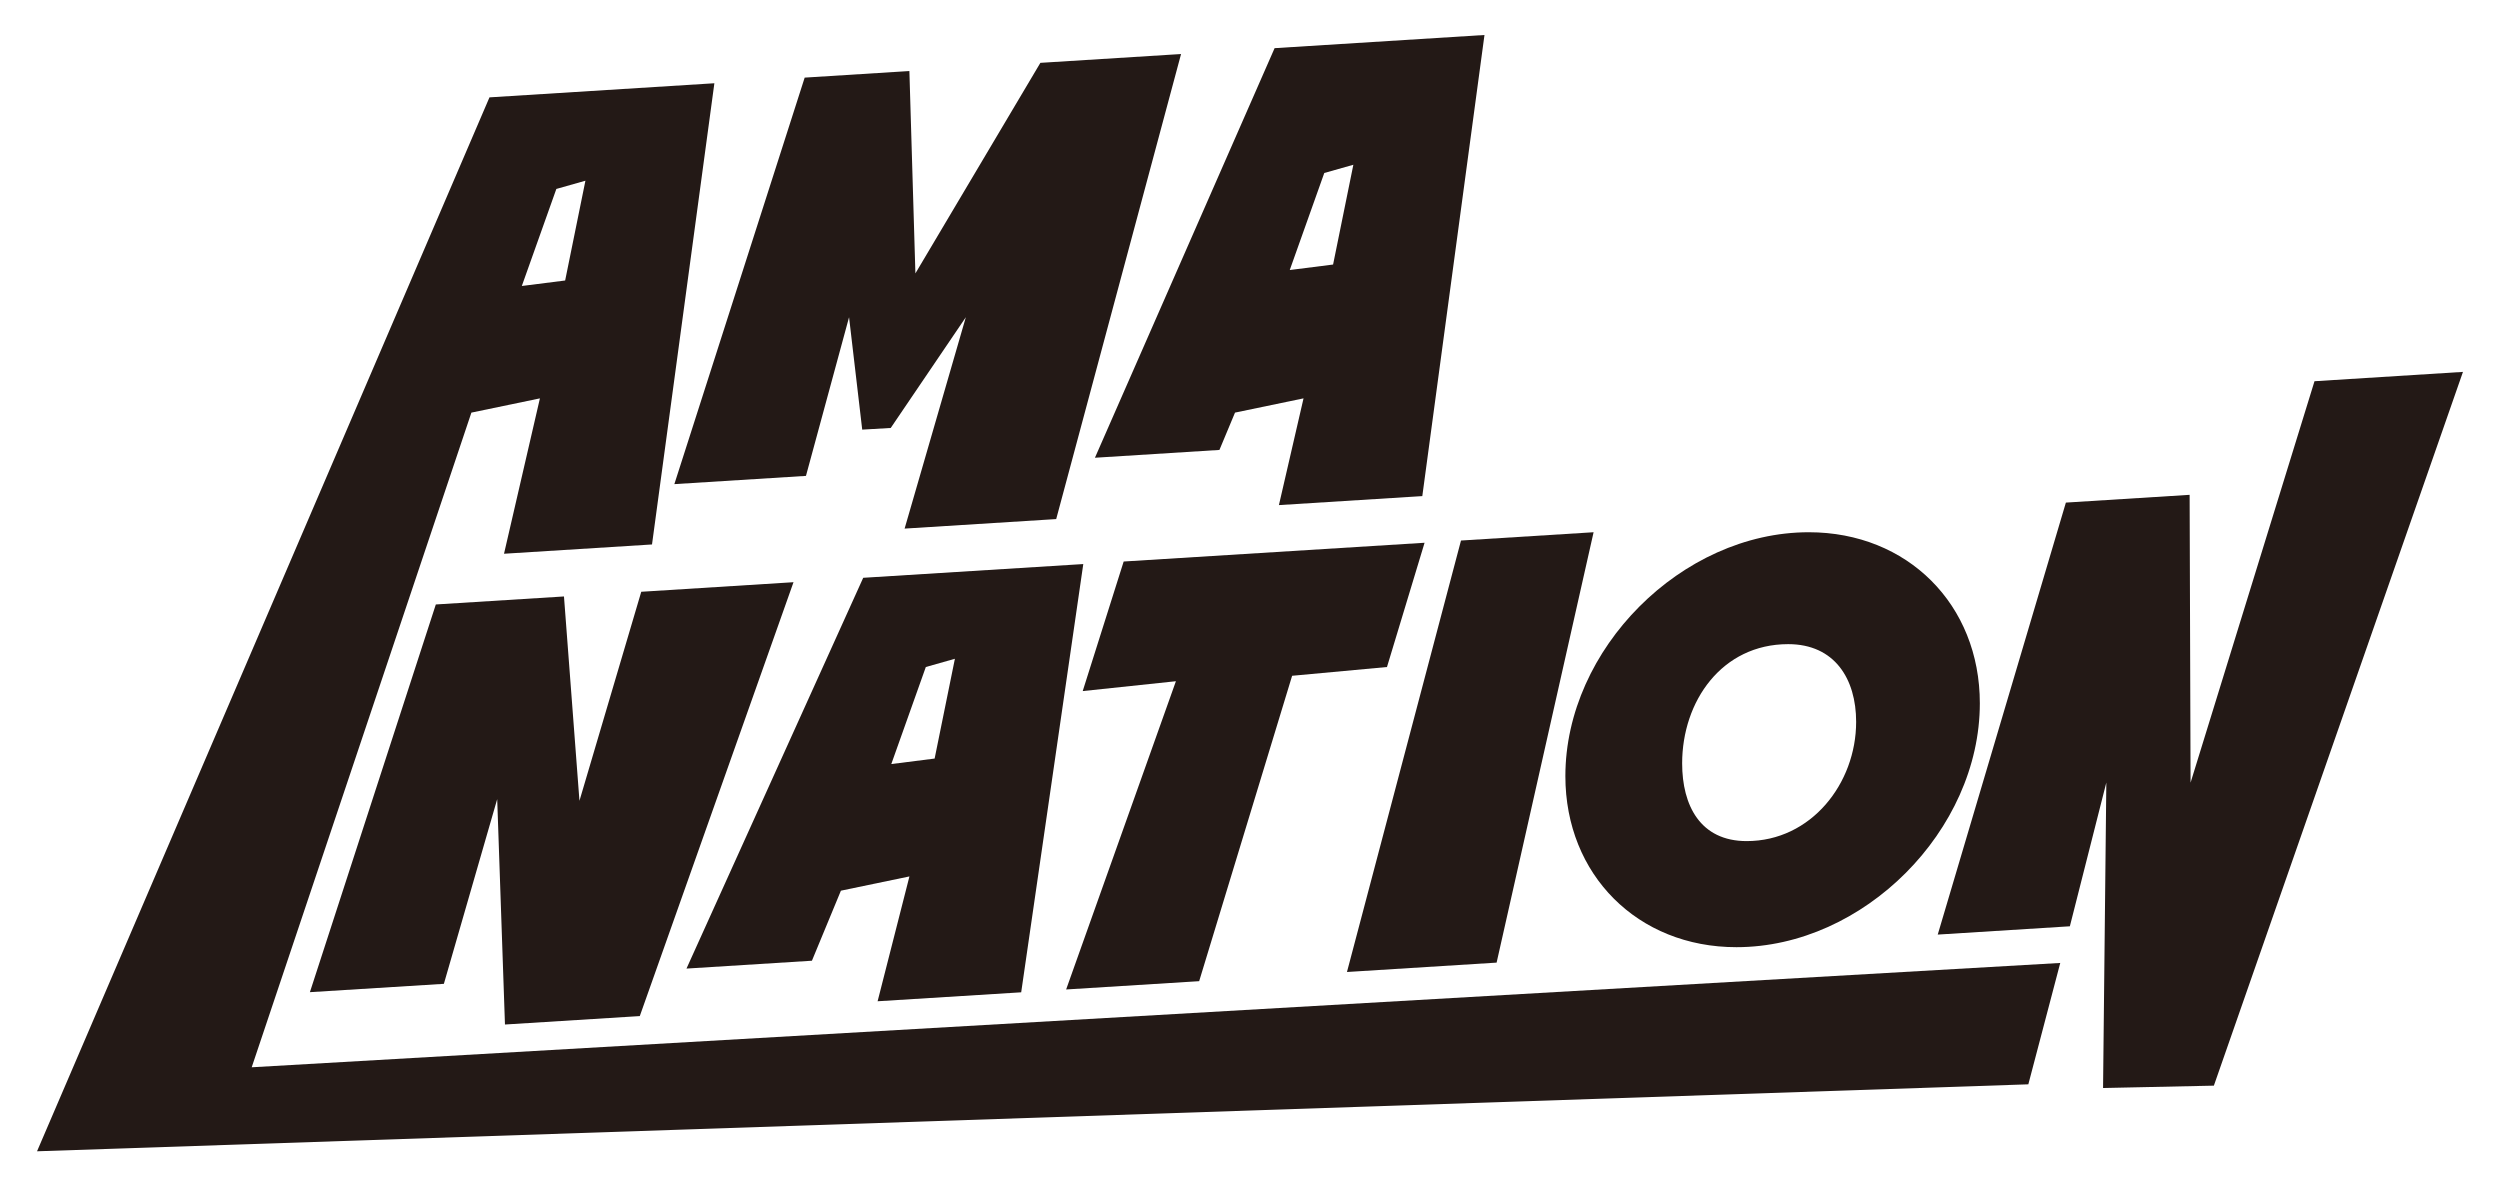
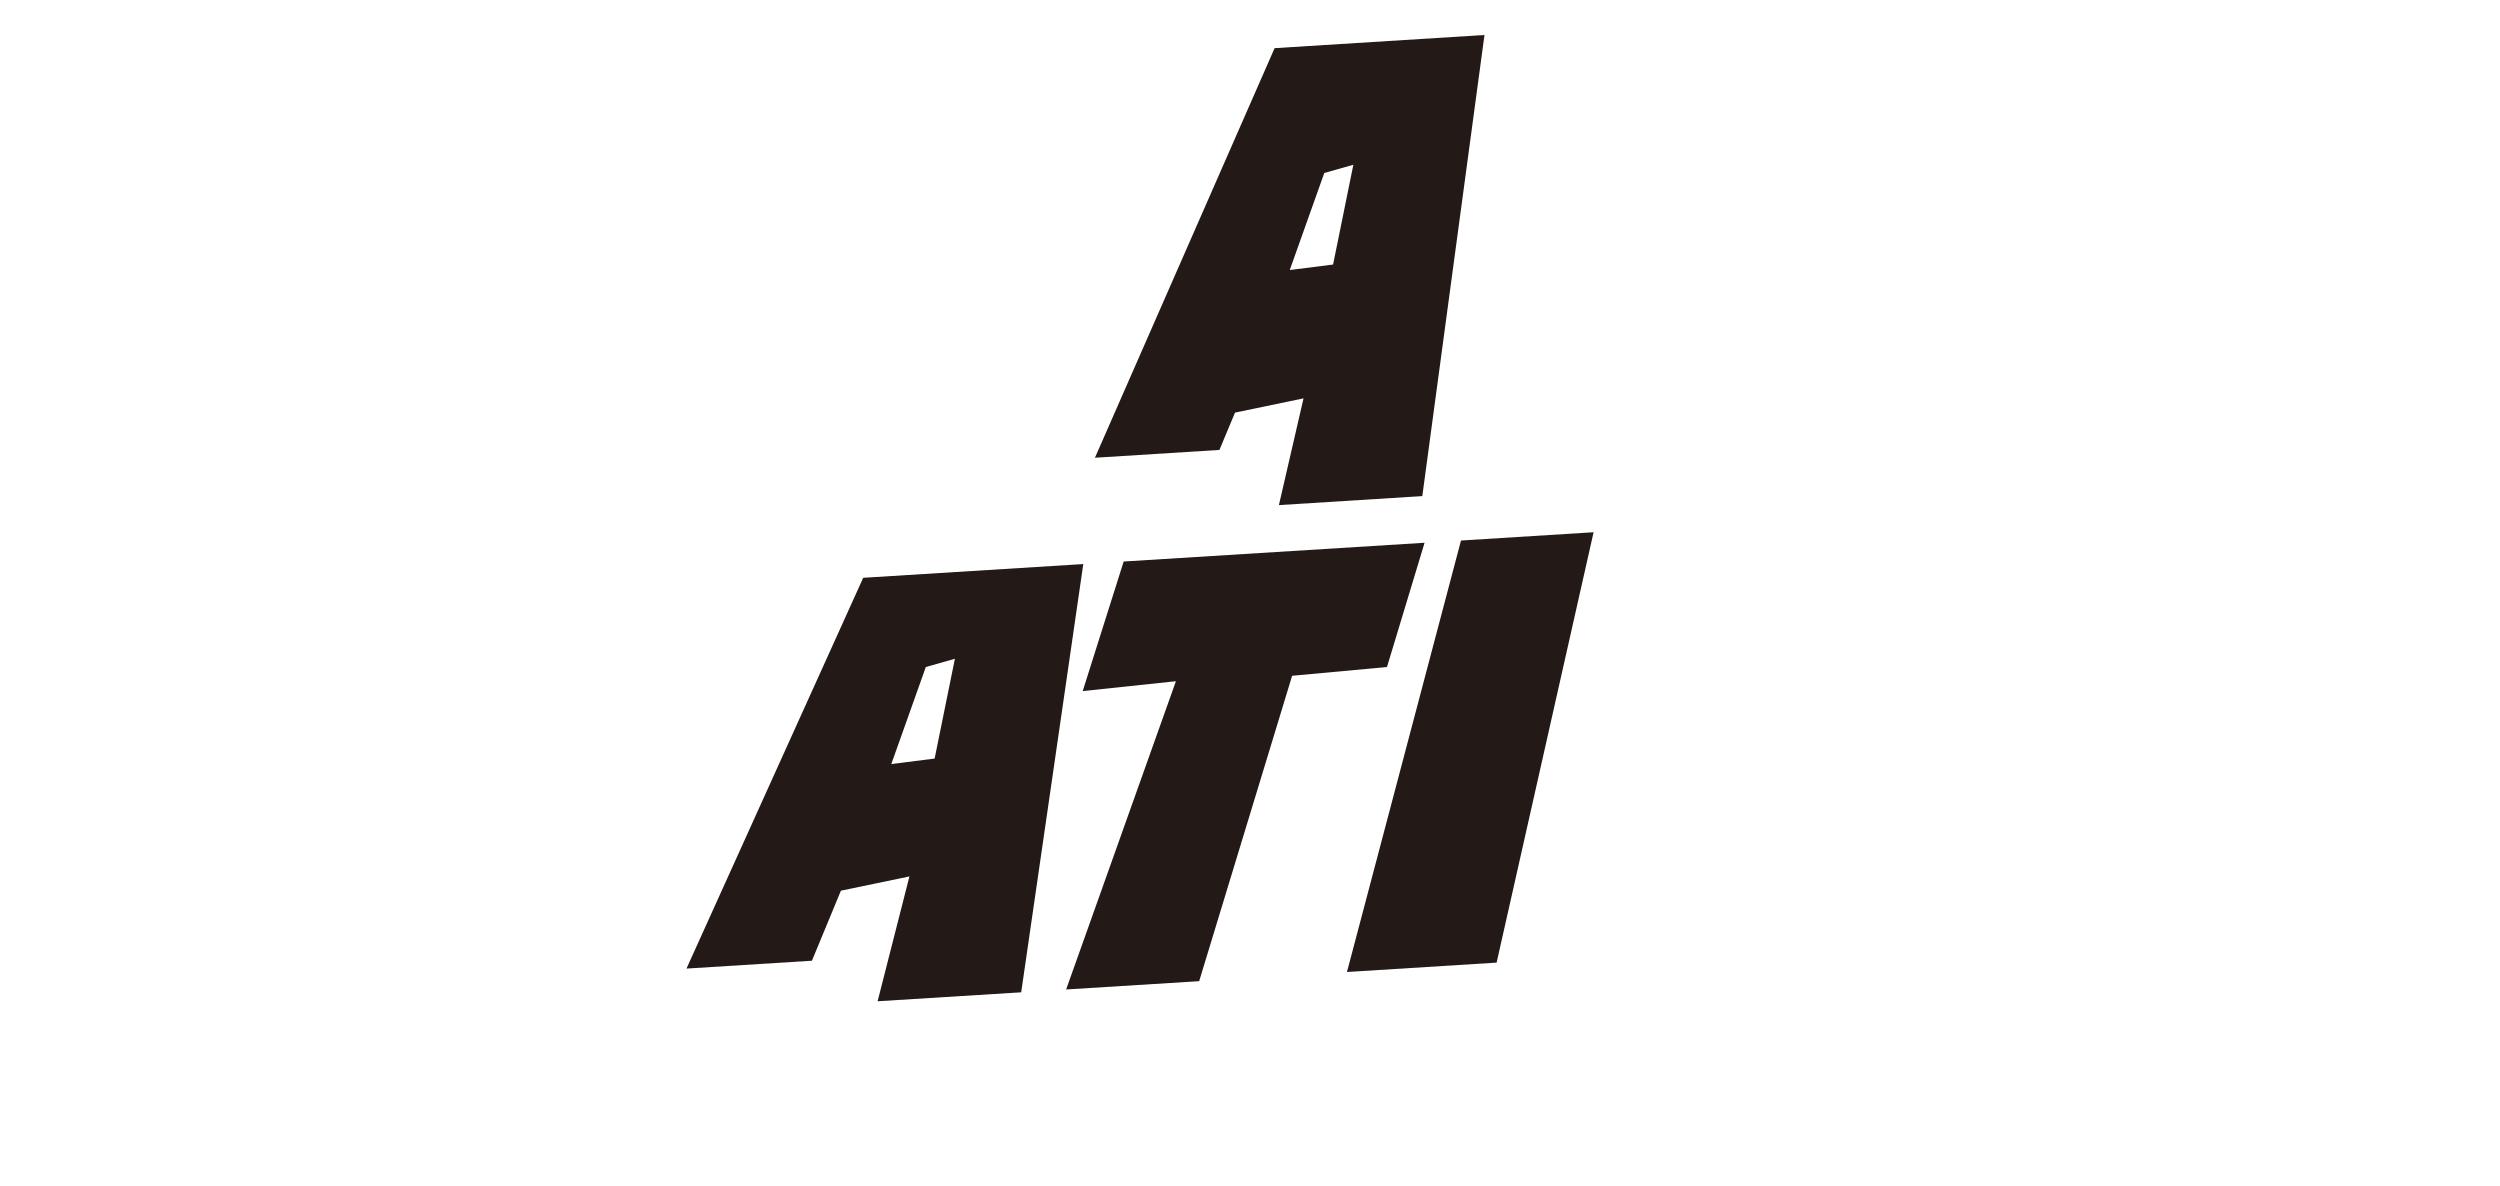
<svg xmlns="http://www.w3.org/2000/svg" id="_レイヤー_1" data-name="レイヤー 1" viewBox="0 0 527.91 250.49">
  <defs>
    <style>
      .cls-1 {
        fill: #231916;
      }
    </style>
  </defs>
-   <path class="cls-1" d="M150.85,17.58l-13.17,97.39-31.25,1.96,7.58-32.81-14.47,3.01-46.39,138.24,381.9-22.03-6.74,25.63L7.82,243.11,103.36,20.56l47.5-2.98ZM123.62,38.16l-6.14,1.74-7.29,20.49,9.15-1.16,4.28-21.07Z" />
-   <path class="cls-1" d="M249.4,11.4l-26.37,98.21-32.01,2.01,12.93-44.64-15.86,23.39-6.02.35-2.78-23.73-9.1,33.5-27.79,1.74,27.52-85.84,22.11-1.39,1.27,42.73,26.39-44.46,29.7-1.86Z" />
  <path class="cls-1" d="M313.47,7.38l-13.13,97.38-30.28,1.9,5.2-22.54-14.47,3.01-3.29,7.88-26.29,1.65,37.94-86.49,44.31-2.78ZM285.78,34.79l-6.14,1.74-7.29,20.49,9.15-1.16,4.28-21.07Z" />
-   <path class="cls-1" d="M167.56,122.94l-32.46,91.62-28.47,1.78-1.64-47.59-11.26,39-28.29,1.76,26.59-81.87,27.06-1.69,3.27,43.15,13.05-44.14,32.16-2.02Z" />
  <path class="cls-1" d="M228.75,119.11l-13.11,90.43-30.32,1.89,6.72-26.36-14.47,3.01-6.12,14.79-26.49,1.66,37.32-82.52,46.48-2.9ZM201.64,139.11l-6.14,1.74-7.29,20.49,9.15-1.16,4.28-21.07Z" />
  <path class="cls-1" d="M300.82,114.61l-7.94,26.24-20.03,1.85-19.63,64.49-28.09,1.75,23.18-65.09-19.68,2.08,8.65-27.36,63.54-3.96Z" />
  <path class="cls-1" d="M336.51,112.39l-20.48,90.88-31.6,1.98,24.08-91.11,28-1.75Z" />
-   <path class="cls-1" d="M366.67,200.01c-20.85,0-36.12-15.28-36.12-36.12,0-26.83,24.56-51.5,51.4-51.5,20.85,0,36.12,15.27,36.12,36.12,0,26.83-24.56,51.5-51.4,51.5ZM377.61,136.02c-14.04,0-22.4,12.08-22.4,25.18,0,8.88,3.82,16.41,13.62,16.41,13.62,0,23.12-12.18,23.12-25.18,0-9.08-4.54-16.41-14.35-16.41Z" />
-   <polygon class="cls-1" points="488.74 80.5 462.57 165.27 462.37 104.49 436.24 106.13 409.18 197.35 437.08 195.6 444.78 165.25 444.09 229.75 467.49 229.25 520.09 78.53 488.74 80.5" />
</svg>